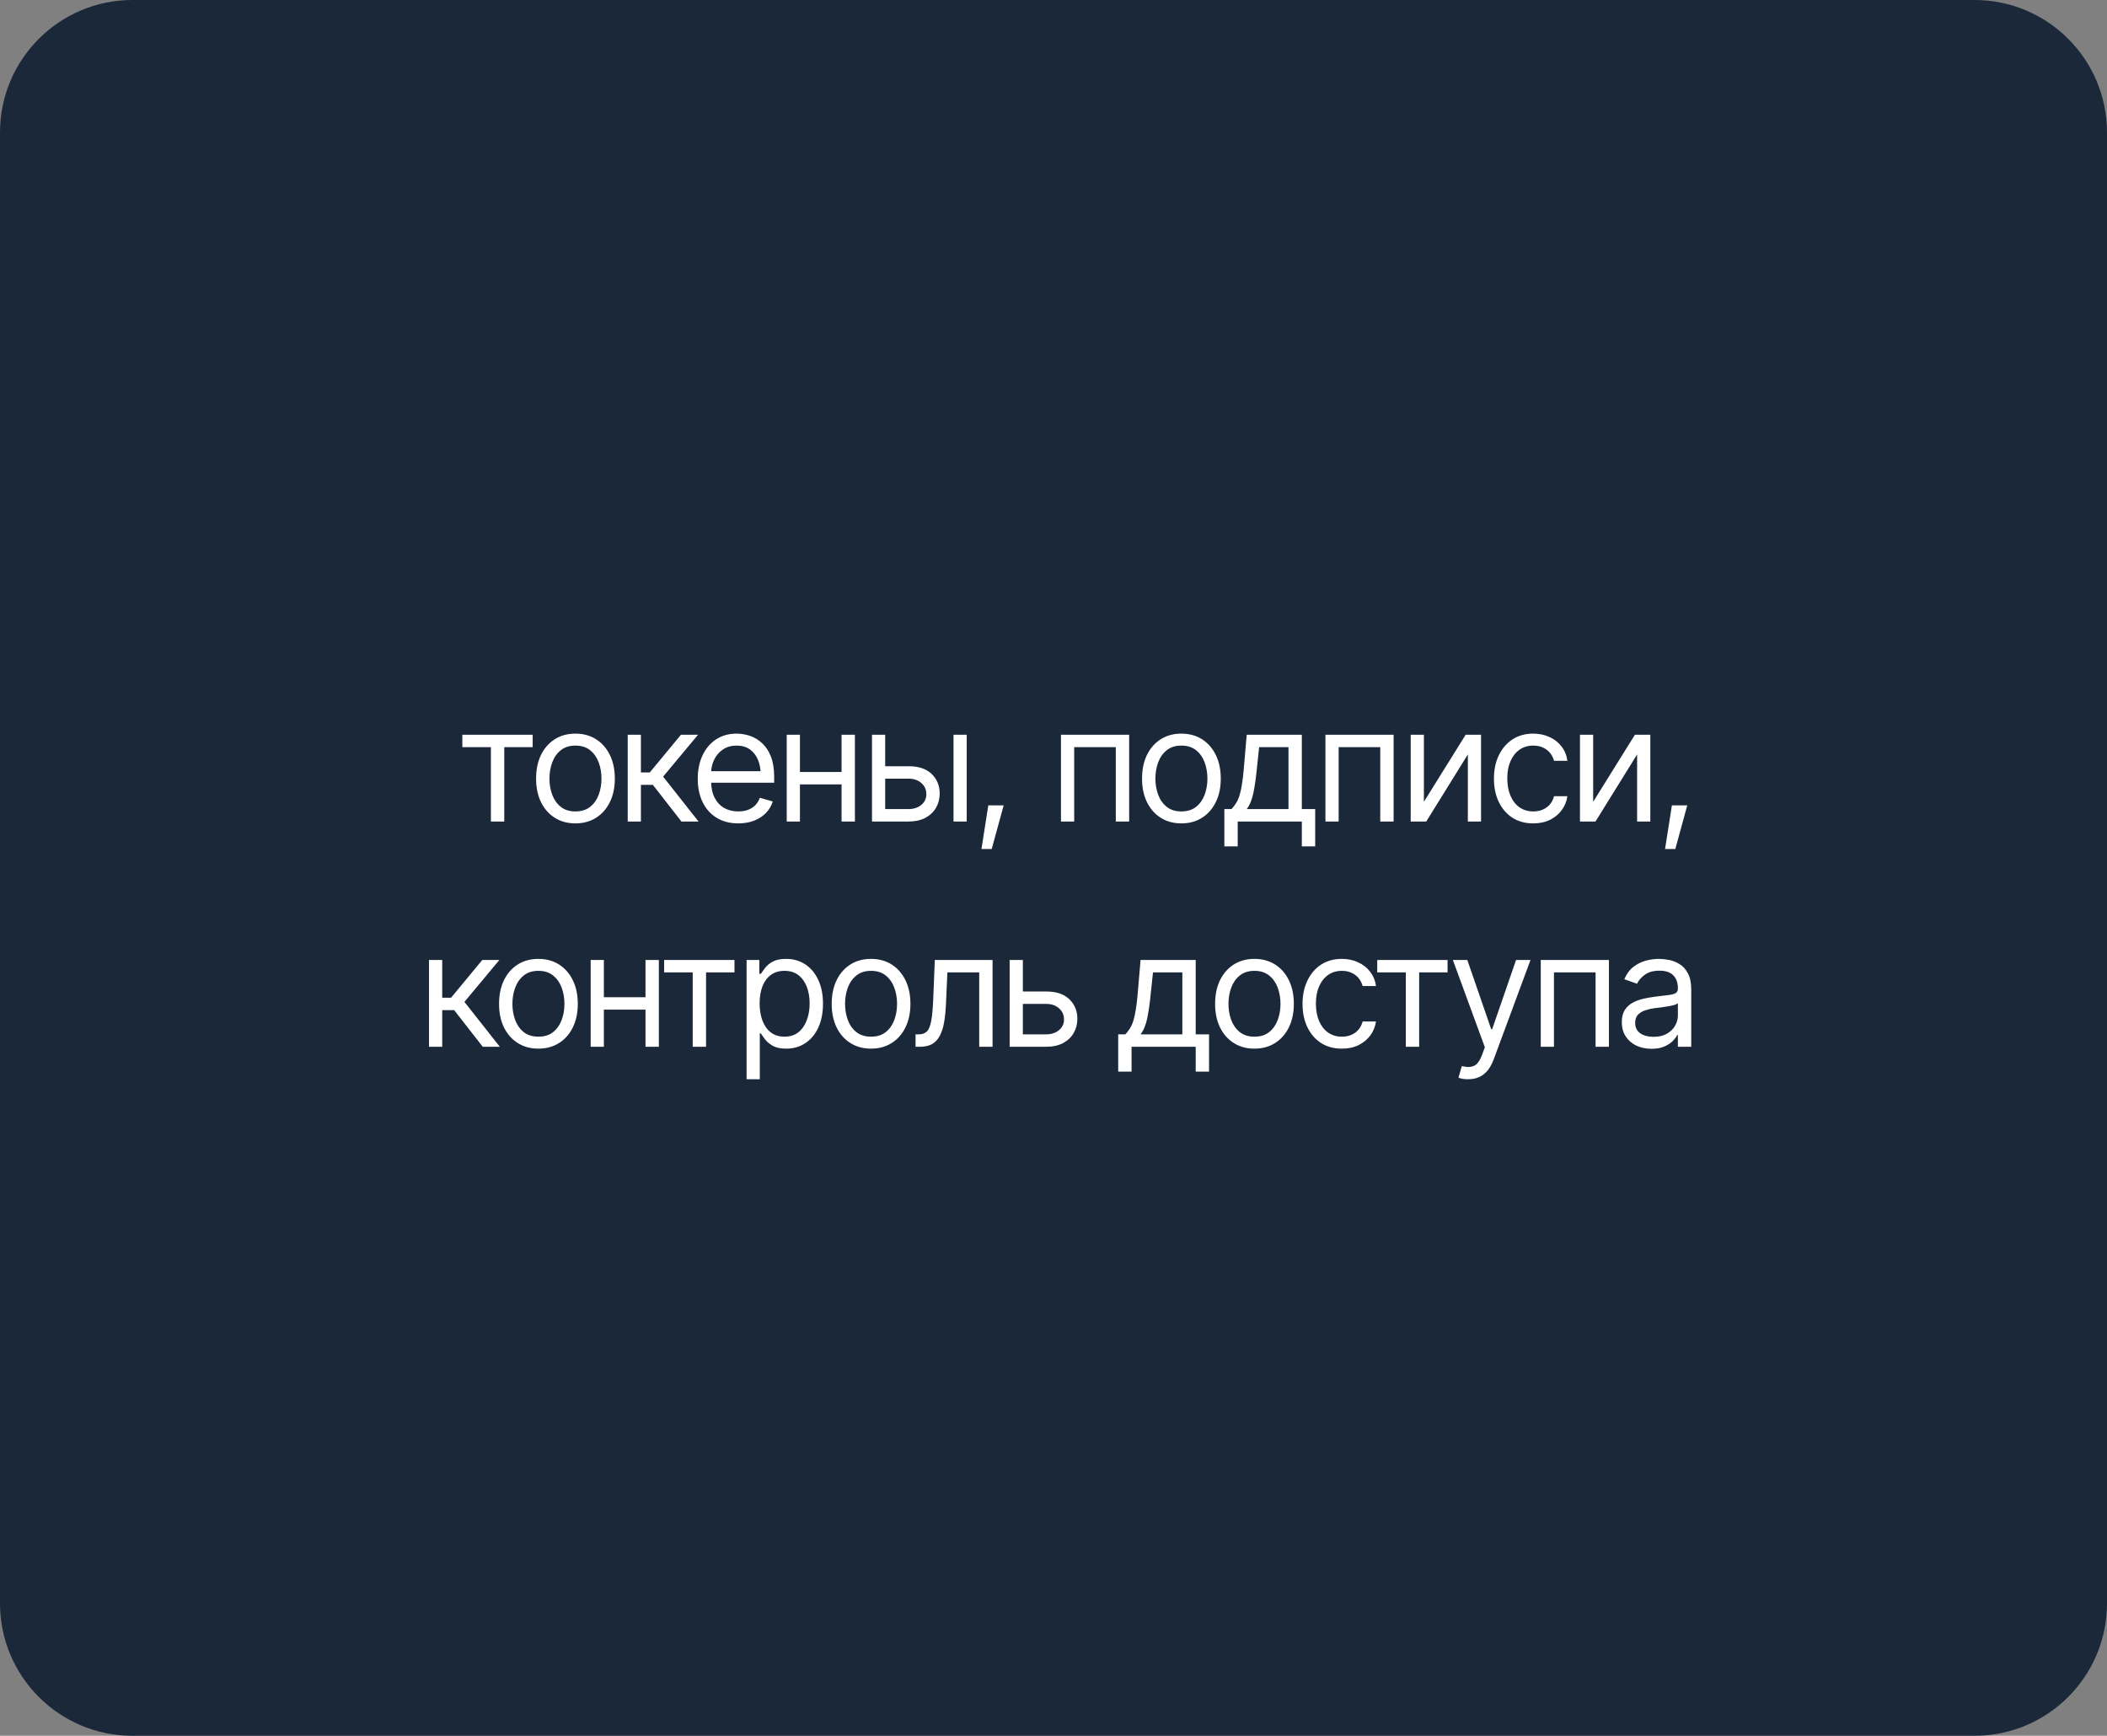
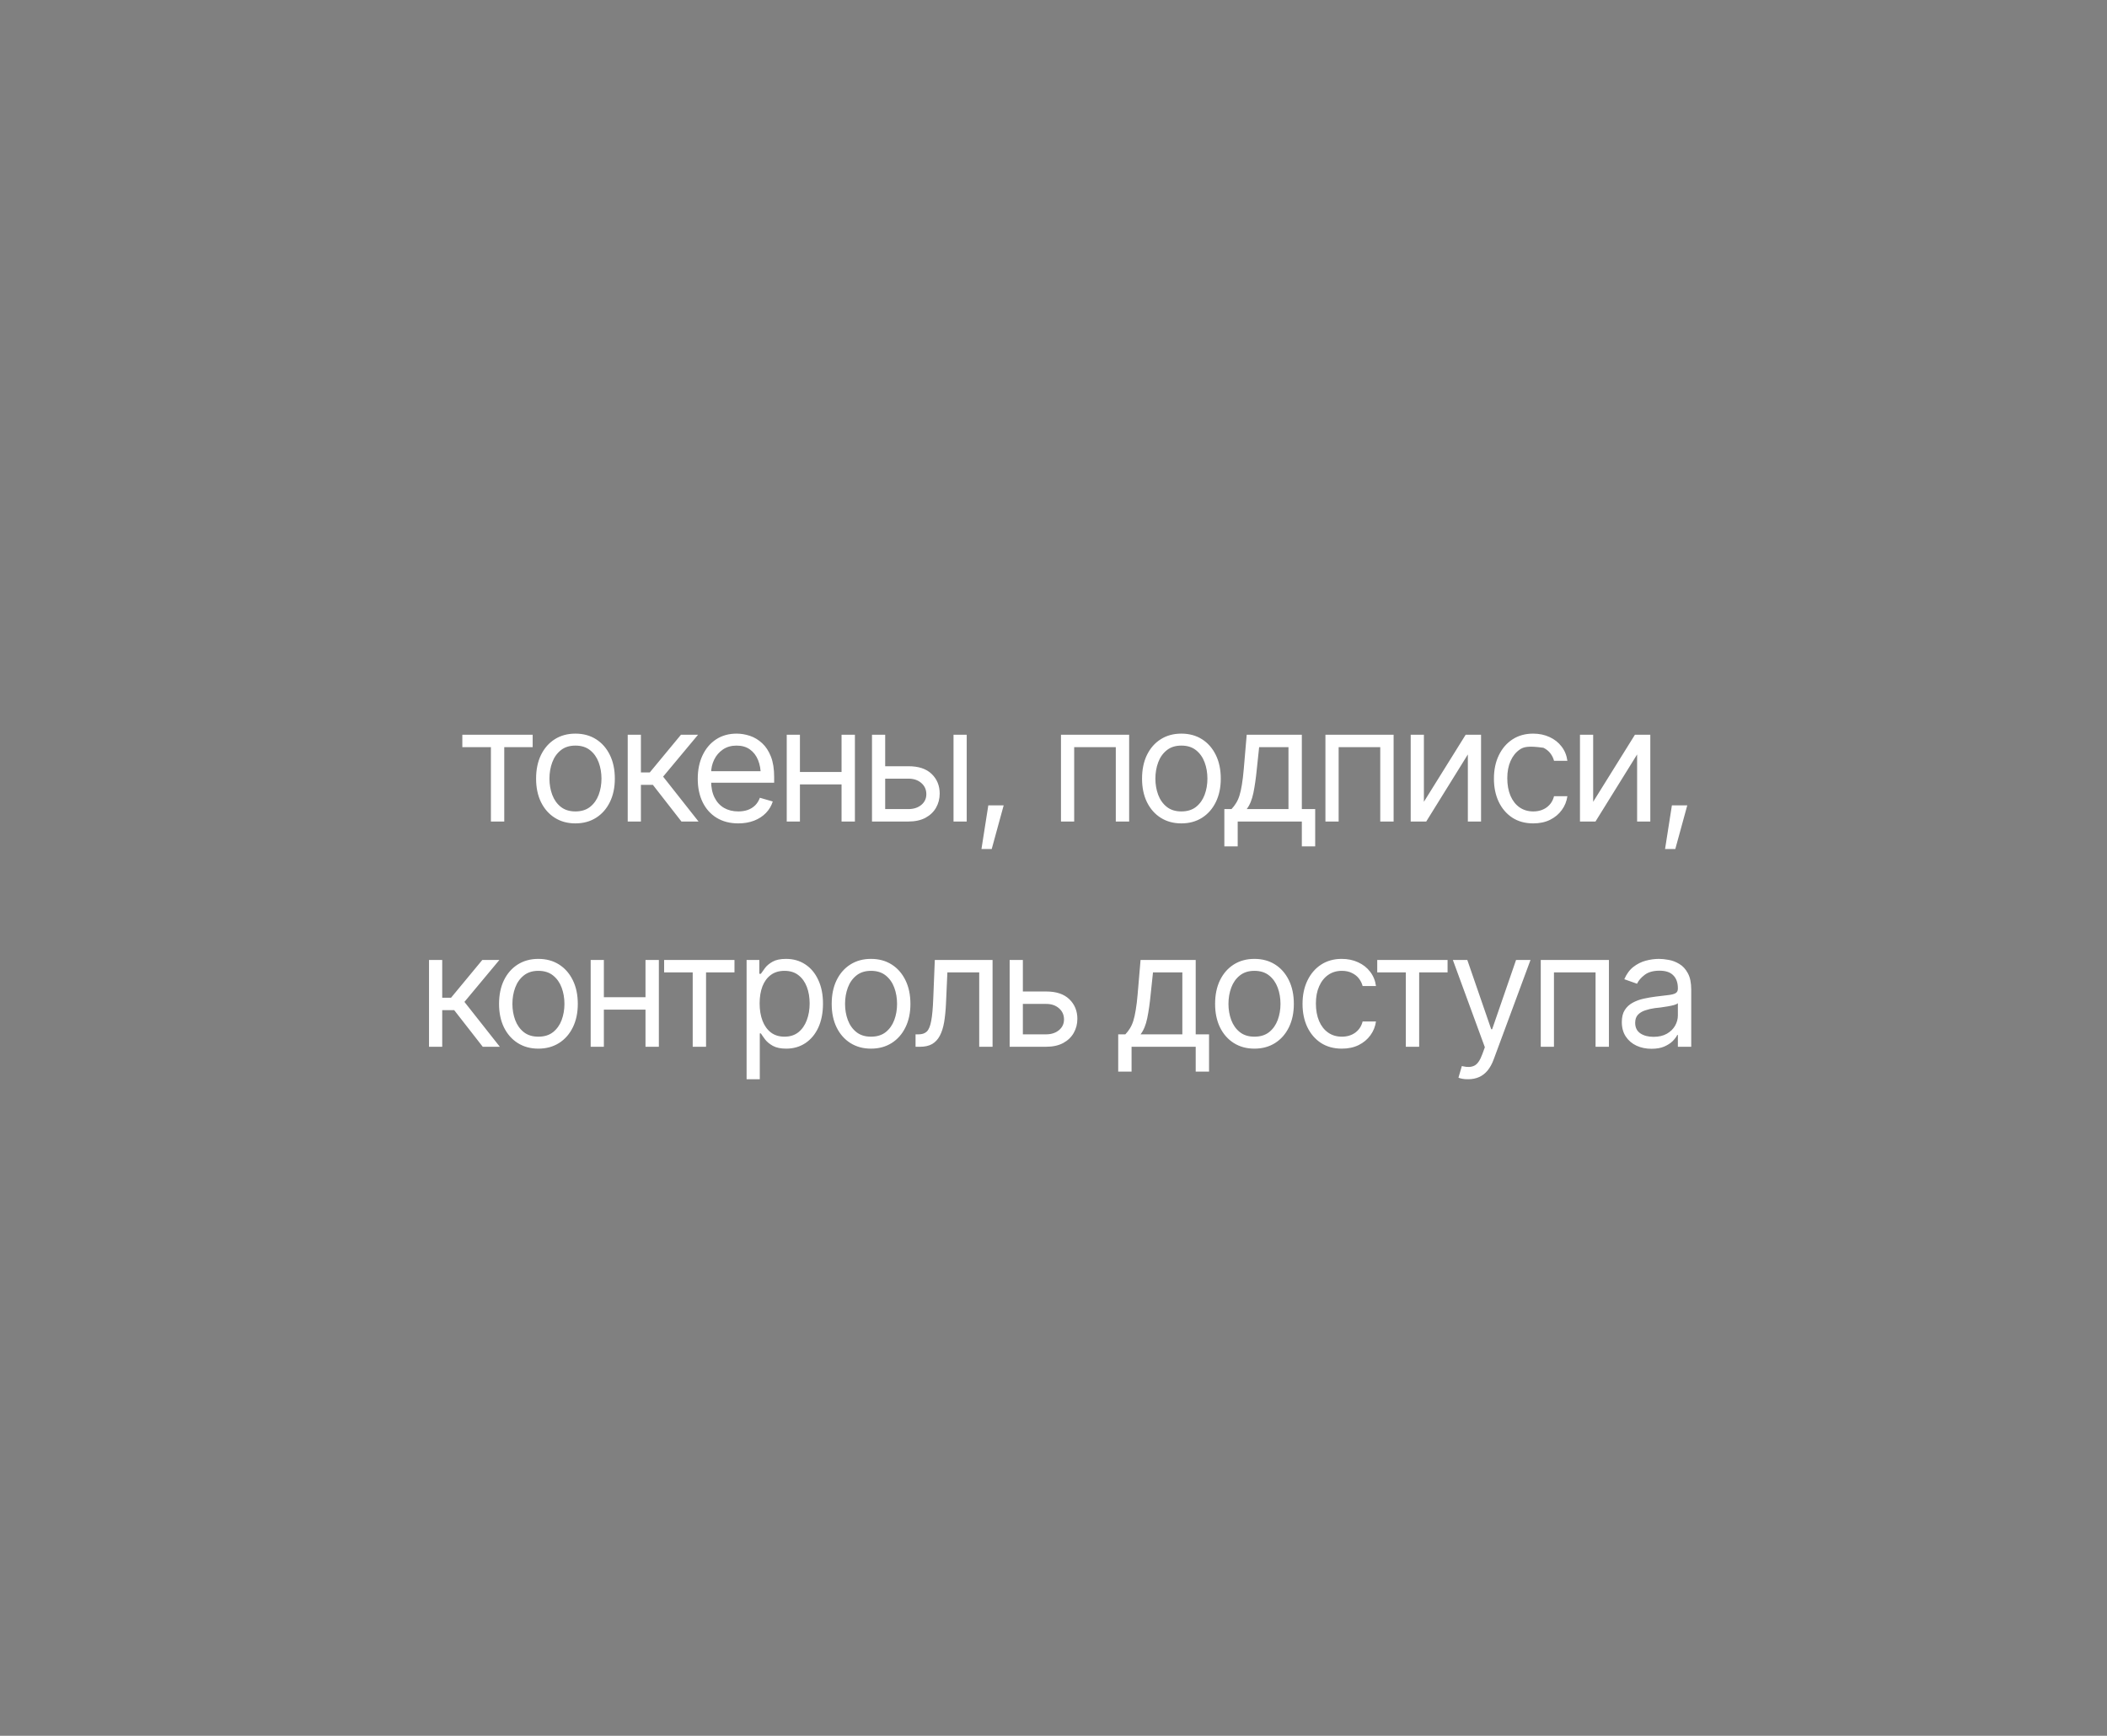
<svg xmlns="http://www.w3.org/2000/svg" width="159" height="131" viewBox="0 0 159 131" fill="none">
  <rect x="0" y="0" width="159" height="131" fill="#808080" stroke="none" />
-   <path d="M0 10C0 4.477 4.477 0 10 0H149C154.523 0 159 4.477 159 10V121C159 126.523 154.523 131 149 131H10C4.477 131 0 126.523 0 121V10Z" fill="#1A283A" />
-   <path d="M34.889 56.387V55.449H40.197V56.387H38.053V62H37.045V56.387H34.889ZM43.42 62.141C42.83 62.141 42.312 62 41.867 61.719C41.422 61.438 41.074 61.043 40.824 60.535C40.578 60.027 40.455 59.438 40.455 58.766C40.455 58.082 40.578 57.486 40.824 56.978C41.074 56.467 41.422 56.07 41.867 55.789C42.312 55.508 42.83 55.367 43.42 55.367C44.014 55.367 44.533 55.508 44.978 55.789C45.424 56.07 45.772 56.467 46.022 56.978C46.272 57.486 46.397 58.082 46.397 58.766C46.397 59.438 46.272 60.027 46.022 60.535C45.772 61.043 45.424 61.438 44.978 61.719C44.533 62 44.014 62.141 43.42 62.141ZM43.42 61.238C43.873 61.238 44.244 61.123 44.533 60.893C44.822 60.662 45.037 60.359 45.178 59.984C45.318 59.605 45.389 59.199 45.389 58.766C45.389 58.324 45.318 57.914 45.178 57.535C45.037 57.156 44.822 56.852 44.533 56.621C44.244 56.387 43.873 56.27 43.42 56.27C42.975 56.27 42.607 56.387 42.318 56.621C42.029 56.852 41.815 57.156 41.674 57.535C41.533 57.914 41.463 58.324 41.463 58.766C41.463 59.199 41.533 59.605 41.674 59.984C41.815 60.359 42.029 60.662 42.318 60.893C42.607 61.123 42.975 61.238 43.42 61.238ZM47.369 62V55.449H48.365V58.297H49.033L51.389 55.449H52.678L50.041 58.613L52.713 62H51.424L49.268 59.234H48.365V62H47.369ZM55.713 62.141C55.084 62.141 54.539 62 54.078 61.719C53.621 61.438 53.27 61.045 53.023 60.541C52.777 60.033 52.654 59.445 52.654 58.777C52.654 58.105 52.775 57.514 53.018 57.002C53.26 56.49 53.6 56.09 54.037 55.801C54.478 55.512 54.994 55.367 55.584 55.367C55.924 55.367 56.262 55.424 56.598 55.537C56.934 55.65 57.238 55.834 57.512 56.088C57.789 56.342 58.01 56.678 58.174 57.096C58.338 57.514 58.42 58.027 58.42 58.637V59.07H53.369V58.203H57.875L57.412 58.531C57.412 58.094 57.344 57.705 57.207 57.365C57.07 57.025 56.865 56.758 56.592 56.562C56.322 56.367 55.986 56.27 55.584 56.27C55.182 56.27 54.836 56.369 54.547 56.568C54.262 56.764 54.043 57.02 53.891 57.336C53.738 57.652 53.662 57.992 53.662 58.355V58.93C53.662 59.426 53.748 59.846 53.92 60.19C54.092 60.533 54.332 60.795 54.641 60.975C54.949 61.15 55.307 61.238 55.713 61.238C55.975 61.238 56.213 61.201 56.428 61.127C56.643 61.049 56.828 60.934 56.984 60.781C57.141 60.625 57.26 60.434 57.342 60.207L58.315 60.488C58.213 60.816 58.041 61.105 57.799 61.355C57.56 61.602 57.264 61.795 56.908 61.935C56.553 62.072 56.154 62.141 55.713 62.141ZM63.74 58.262V59.199H60.131V58.262H63.74ZM60.365 55.449V62H59.369V55.449H60.365ZM64.514 55.449V62H63.506V55.449H64.514ZM66.67 57.828H68.545C69.311 57.824 69.897 58.018 70.303 58.408C70.709 58.799 70.912 59.293 70.912 59.891C70.912 60.281 70.82 60.637 70.637 60.957C70.457 61.273 70.191 61.527 69.84 61.719C69.488 61.906 69.057 62 68.545 62H65.803V55.449H66.799V61.062H68.545C68.939 61.062 69.264 60.959 69.518 60.752C69.775 60.541 69.904 60.27 69.904 59.938C69.904 59.59 69.775 59.307 69.518 59.088C69.264 58.869 68.939 58.762 68.545 58.766H66.67V57.828ZM71.955 62V55.449H72.951V62H71.955ZM74.064 64.074L74.58 60.781H75.74L74.838 64.074H74.064ZM80.064 62V55.449H85.209V62H84.201V56.387H81.061V62H80.064ZM89.147 62.141C88.557 62.141 88.039 62 87.594 61.719C87.148 61.438 86.801 61.043 86.551 60.535C86.305 60.027 86.182 59.438 86.182 58.766C86.182 58.082 86.305 57.486 86.551 56.978C86.801 56.467 87.148 56.07 87.594 55.789C88.039 55.508 88.557 55.367 89.147 55.367C89.74 55.367 90.26 55.508 90.705 55.789C91.15 56.07 91.498 56.467 91.748 56.978C91.998 57.486 92.123 58.082 92.123 58.766C92.123 59.438 91.998 60.027 91.748 60.535C91.498 61.043 91.15 61.438 90.705 61.719C90.26 62 89.74 62.141 89.147 62.141ZM89.147 61.238C89.6 61.238 89.971 61.123 90.26 60.893C90.549 60.662 90.764 60.359 90.904 59.984C91.045 59.605 91.115 59.199 91.115 58.766C91.115 58.324 91.045 57.914 90.904 57.535C90.764 57.156 90.549 56.852 90.26 56.621C89.971 56.387 89.6 56.27 89.147 56.27C88.701 56.27 88.334 56.387 88.045 56.621C87.756 56.852 87.541 57.156 87.4 57.535C87.26 57.914 87.189 58.324 87.189 58.766C87.189 59.199 87.26 59.605 87.4 59.984C87.541 60.359 87.756 60.662 88.045 60.893C88.334 61.123 88.701 61.238 89.147 61.238ZM92.393 63.875V61.062H92.932C93.064 60.922 93.18 60.772 93.277 60.611C93.379 60.451 93.465 60.26 93.535 60.037C93.606 59.81 93.666 59.537 93.717 59.217C93.772 58.897 93.818 58.508 93.857 58.051L94.08 55.449H98.24V61.062H99.248V63.875H98.24V62H93.4V63.875H92.393ZM94.08 61.062H97.232V56.387H95.018L94.842 58.051C94.775 58.734 94.689 59.332 94.584 59.844C94.478 60.355 94.311 60.762 94.08 61.062ZM100.021 62V55.449H105.166V62H104.158V56.387H101.018V62H100.021ZM107.451 60.512L110.604 55.449H111.764V62H110.768V56.938L107.627 62H106.455V55.449H107.451V60.512ZM115.701 62.141C115.092 62.141 114.564 61.996 114.119 61.707C113.678 61.414 113.336 61.014 113.094 60.506C112.855 59.998 112.736 59.418 112.736 58.766C112.736 58.098 112.859 57.51 113.105 57.002C113.352 56.49 113.695 56.09 114.137 55.801C114.582 55.512 115.1 55.367 115.689 55.367C116.15 55.367 116.564 55.453 116.932 55.625C117.303 55.793 117.605 56.031 117.84 56.34C118.078 56.648 118.225 57.008 118.279 57.418H117.271C117.221 57.219 117.129 57.031 116.996 56.855C116.863 56.68 116.688 56.539 116.469 56.434C116.254 56.324 115.998 56.27 115.701 56.27C115.311 56.27 114.969 56.371 114.676 56.574C114.383 56.777 114.154 57.065 113.99 57.435C113.826 57.803 113.744 58.234 113.744 58.73C113.744 59.234 113.824 59.676 113.984 60.055C114.145 60.43 114.371 60.721 114.664 60.928C114.961 61.135 115.307 61.238 115.701 61.238C116.096 61.238 116.434 61.137 116.715 60.934C116.996 60.727 117.182 60.445 117.271 60.09H118.279C118.225 60.477 118.084 60.824 117.857 61.133C117.635 61.441 117.34 61.688 116.973 61.871C116.609 62.051 116.186 62.141 115.701 62.141ZM120.225 60.512L123.377 55.449H124.537V62H123.541V56.938L120.4 62H119.229V55.449H120.225V60.512ZM125.65 64.074L126.166 60.781H127.326L126.424 64.074H125.65ZM32.375 79V72.449H33.371V75.297H34.039L36.395 72.449H37.684L35.047 75.613L37.719 79H36.43L34.273 76.234H33.371V79H32.375ZM40.625 79.141C40.035 79.141 39.518 79 39.072 78.719C38.627 78.438 38.279 78.043 38.029 77.535C37.783 77.027 37.66 76.438 37.66 75.766C37.66 75.082 37.783 74.486 38.029 73.978C38.279 73.467 38.627 73.07 39.072 72.789C39.518 72.508 40.035 72.367 40.625 72.367C41.219 72.367 41.738 72.508 42.184 72.789C42.629 73.07 42.977 73.467 43.227 73.978C43.477 74.486 43.602 75.082 43.602 75.766C43.602 76.438 43.477 77.027 43.227 77.535C42.977 78.043 42.629 78.438 42.184 78.719C41.738 79 41.219 79.141 40.625 79.141ZM40.625 78.238C41.078 78.238 41.449 78.123 41.738 77.893C42.027 77.662 42.242 77.359 42.383 76.984C42.523 76.606 42.594 76.199 42.594 75.766C42.594 75.324 42.523 74.914 42.383 74.535C42.242 74.156 42.027 73.852 41.738 73.621C41.449 73.387 41.078 73.269 40.625 73.269C40.18 73.269 39.812 73.387 39.523 73.621C39.234 73.852 39.02 74.156 38.879 74.535C38.738 74.914 38.668 75.324 38.668 75.766C38.668 76.199 38.738 76.606 38.879 76.984C39.02 77.359 39.234 77.662 39.523 77.893C39.812 78.123 40.18 78.238 40.625 78.238ZM48.945 75.262V76.199H45.336V75.262H48.945ZM45.57 72.449V79H44.574V72.449H45.57ZM49.719 72.449V79H48.711V72.449H49.719ZM50.117 73.387V72.449H55.426V73.387H53.281V79H52.273V73.387H50.117ZM56.34 81.449V72.449H57.301V73.492H57.418C57.492 73.379 57.596 73.234 57.728 73.059C57.861 72.879 58.053 72.719 58.303 72.578C58.553 72.438 58.891 72.367 59.316 72.367C59.867 72.367 60.352 72.506 60.77 72.783C61.188 73.057 61.514 73.447 61.748 73.955C61.986 74.459 62.105 75.055 62.105 75.742C62.105 76.434 61.988 77.035 61.754 77.547C61.52 78.055 61.193 78.447 60.775 78.725C60.357 79.002 59.875 79.141 59.328 79.141C58.91 79.141 58.574 79.07 58.32 78.93C58.066 78.785 57.871 78.623 57.734 78.443C57.598 78.26 57.492 78.109 57.418 77.992H57.336V81.449H56.34ZM59.199 78.238C59.617 78.238 59.967 78.127 60.248 77.904C60.529 77.678 60.74 77.375 60.881 76.996C61.025 76.617 61.098 76.195 61.098 75.731C61.098 75.269 61.027 74.853 60.887 74.482C60.746 74.111 60.535 73.816 60.254 73.598C59.977 73.379 59.625 73.269 59.199 73.269C58.789 73.269 58.445 73.373 58.168 73.58C57.891 73.783 57.68 74.07 57.535 74.441C57.395 74.809 57.324 75.238 57.324 75.731C57.324 76.223 57.397 76.658 57.541 77.037C57.685 77.412 57.897 77.707 58.174 77.922C58.455 78.133 58.797 78.238 59.199 78.238ZM65.727 79.141C65.137 79.141 64.619 79 64.174 78.719C63.728 78.438 63.381 78.043 63.131 77.535C62.885 77.027 62.762 76.438 62.762 75.766C62.762 75.082 62.885 74.486 63.131 73.978C63.381 73.467 63.728 73.07 64.174 72.789C64.619 72.508 65.137 72.367 65.727 72.367C66.32 72.367 66.84 72.508 67.285 72.789C67.731 73.07 68.078 73.467 68.328 73.978C68.578 74.486 68.703 75.082 68.703 75.766C68.703 76.438 68.578 77.027 68.328 77.535C68.078 78.043 67.731 78.438 67.285 78.719C66.84 79 66.32 79.141 65.727 79.141ZM65.727 78.238C66.18 78.238 66.551 78.123 66.84 77.893C67.129 77.662 67.344 77.359 67.484 76.984C67.625 76.606 67.695 76.199 67.695 75.766C67.695 75.324 67.625 74.914 67.484 74.535C67.344 74.156 67.129 73.852 66.84 73.621C66.551 73.387 66.18 73.269 65.727 73.269C65.281 73.269 64.914 73.387 64.625 73.621C64.336 73.852 64.121 74.156 63.98 74.535C63.84 74.914 63.77 75.324 63.77 75.766C63.77 76.199 63.84 76.606 63.98 76.984C64.121 77.359 64.336 77.662 64.625 77.893C64.914 78.123 65.281 78.238 65.727 78.238ZM69.09 79V78.062H69.324C69.59 78.062 69.797 77.99 69.945 77.846C70.094 77.697 70.203 77.428 70.273 77.037C70.348 76.647 70.398 76.086 70.426 75.356L70.543 72.449H74.902V79H73.894V73.387H71.492L71.387 75.731C71.363 76.266 71.316 76.738 71.246 77.148C71.176 77.555 71.066 77.897 70.918 78.174C70.773 78.447 70.58 78.654 70.338 78.795C70.096 78.932 69.793 79 69.43 79H69.09ZM77.059 74.828H78.934C79.699 74.824 80.285 75.018 80.691 75.408C81.098 75.799 81.301 76.293 81.301 76.891C81.301 77.281 81.209 77.637 81.025 77.957C80.846 78.273 80.58 78.527 80.228 78.719C79.877 78.906 79.445 79 78.934 79H76.191V72.449H77.188V78.062H78.934C79.328 78.062 79.652 77.959 79.906 77.752C80.164 77.541 80.293 77.269 80.293 76.938C80.293 76.59 80.164 76.307 79.906 76.088C79.652 75.869 79.328 75.762 78.934 75.766H77.059V74.828ZM84.383 80.875V78.062H84.922C85.055 77.922 85.17 77.772 85.268 77.611C85.369 77.451 85.455 77.26 85.525 77.037C85.596 76.811 85.656 76.537 85.707 76.217C85.762 75.897 85.809 75.508 85.848 75.051L86.07 72.449H90.231V78.062H91.238V80.875H90.231V79H85.391V80.875H84.383ZM86.07 78.062H89.223V73.387H87.008L86.832 75.051C86.766 75.734 86.68 76.332 86.574 76.844C86.469 77.356 86.301 77.762 86.07 78.062ZM94.66 79.141C94.07 79.141 93.553 79 93.107 78.719C92.662 78.438 92.314 78.043 92.064 77.535C91.818 77.027 91.695 76.438 91.695 75.766C91.695 75.082 91.818 74.486 92.064 73.978C92.314 73.467 92.662 73.07 93.107 72.789C93.553 72.508 94.07 72.367 94.66 72.367C95.254 72.367 95.773 72.508 96.219 72.789C96.664 73.07 97.012 73.467 97.262 73.978C97.512 74.486 97.637 75.082 97.637 75.766C97.637 76.438 97.512 77.027 97.262 77.535C97.012 78.043 96.664 78.438 96.219 78.719C95.773 79 95.254 79.141 94.66 79.141ZM94.66 78.238C95.113 78.238 95.484 78.123 95.773 77.893C96.062 77.662 96.277 77.359 96.418 76.984C96.559 76.606 96.629 76.199 96.629 75.766C96.629 75.324 96.559 74.914 96.418 74.535C96.277 74.156 96.062 73.852 95.773 73.621C95.484 73.387 95.113 73.269 94.66 73.269C94.215 73.269 93.848 73.387 93.559 73.621C93.269 73.852 93.055 74.156 92.914 74.535C92.773 74.914 92.703 75.324 92.703 75.766C92.703 76.199 92.773 76.606 92.914 76.984C93.055 77.359 93.269 77.662 93.559 77.893C93.848 78.123 94.215 78.238 94.66 78.238ZM101.258 79.141C100.648 79.141 100.121 78.996 99.676 78.707C99.234 78.414 98.893 78.014 98.65 77.506C98.412 76.998 98.293 76.418 98.293 75.766C98.293 75.098 98.416 74.51 98.662 74.002C98.908 73.49 99.252 73.09 99.693 72.801C100.139 72.512 100.656 72.367 101.246 72.367C101.707 72.367 102.121 72.453 102.488 72.625C102.859 72.793 103.162 73.031 103.396 73.34C103.635 73.648 103.781 74.008 103.836 74.418H102.828C102.777 74.219 102.686 74.031 102.553 73.856C102.42 73.68 102.244 73.539 102.025 73.434C101.811 73.324 101.555 73.269 101.258 73.269C100.867 73.269 100.525 73.371 100.232 73.574C99.939 73.777 99.711 74.064 99.547 74.436C99.383 74.803 99.301 75.234 99.301 75.731C99.301 76.234 99.381 76.676 99.541 77.055C99.701 77.43 99.928 77.721 100.221 77.928C100.518 78.135 100.863 78.238 101.258 78.238C101.652 78.238 101.99 78.137 102.271 77.934C102.553 77.727 102.738 77.445 102.828 77.09H103.836C103.781 77.477 103.641 77.824 103.414 78.133C103.191 78.441 102.896 78.688 102.529 78.871C102.166 79.051 101.742 79.141 101.258 79.141ZM103.93 73.387V72.449H109.238V73.387H107.094V79H106.086V73.387H103.93ZM110.797 81.449C110.625 81.453 110.473 81.441 110.34 81.414C110.207 81.387 110.113 81.359 110.059 81.332L110.316 80.453L110.416 80.477C110.752 80.555 111.033 80.537 111.26 80.424C111.49 80.314 111.691 80.023 111.863 79.551L112.051 79.035L109.637 72.449H110.727L112.531 77.676H112.602L114.406 72.449H115.496L112.719 79.949C112.594 80.289 112.439 80.57 112.256 80.793C112.072 81.016 111.859 81.18 111.617 81.285C111.375 81.394 111.102 81.449 110.797 81.449ZM116.27 79V72.449H121.414V79H120.406V73.387H117.266V79H116.27ZM124.625 79.152C124.211 79.152 123.834 79.074 123.494 78.918C123.154 78.758 122.885 78.527 122.686 78.227C122.486 77.926 122.387 77.562 122.387 77.137C122.387 76.762 122.461 76.459 122.609 76.228C122.758 75.994 122.955 75.811 123.201 75.678C123.451 75.541 123.725 75.439 124.021 75.373C124.322 75.307 124.625 75.254 124.93 75.215C125.328 75.164 125.65 75.125 125.896 75.098C126.146 75.07 126.328 75.023 126.441 74.957C126.559 74.891 126.617 74.777 126.617 74.617V74.582C126.617 74.164 126.502 73.84 126.271 73.609C126.045 73.375 125.699 73.258 125.234 73.258C124.758 73.258 124.383 73.363 124.109 73.574C123.836 73.781 123.645 74.004 123.535 74.242L122.574 73.902C122.746 73.504 122.975 73.193 123.26 72.971C123.549 72.748 123.861 72.592 124.197 72.502C124.537 72.412 124.871 72.367 125.199 72.367C125.41 72.367 125.652 72.393 125.926 72.443C126.199 72.49 126.465 72.592 126.723 72.748C126.984 72.9 127.199 73.133 127.367 73.445C127.539 73.754 127.625 74.168 127.625 74.688V79H126.617V78.109H126.57C126.504 78.25 126.391 78.402 126.23 78.566C126.07 78.727 125.857 78.865 125.592 78.982C125.33 79.096 125.008 79.152 124.625 79.152ZM124.777 78.25C125.176 78.25 125.512 78.172 125.785 78.016C126.059 77.859 126.266 77.658 126.406 77.412C126.547 77.162 126.617 76.902 126.617 76.633V75.707C126.574 75.758 126.48 75.805 126.336 75.848C126.195 75.887 126.031 75.922 125.844 75.953C125.66 75.984 125.48 76.012 125.305 76.035C125.129 76.055 124.988 76.07 124.883 76.082C124.621 76.117 124.377 76.174 124.15 76.252C123.924 76.326 123.74 76.438 123.6 76.586C123.463 76.734 123.395 76.938 123.395 77.195C123.395 77.543 123.523 77.807 123.781 77.986C124.043 78.162 124.375 78.25 124.777 78.25Z" fill="white" />
+   <path d="M34.889 56.387V55.449H40.197V56.387H38.053V62H37.045V56.387H34.889ZM43.42 62.141C42.83 62.141 42.312 62 41.867 61.719C41.422 61.438 41.074 61.043 40.824 60.535C40.578 60.027 40.455 59.438 40.455 58.766C40.455 58.082 40.578 57.486 40.824 56.978C41.074 56.467 41.422 56.07 41.867 55.789C42.312 55.508 42.83 55.367 43.42 55.367C44.014 55.367 44.533 55.508 44.978 55.789C45.424 56.07 45.772 56.467 46.022 56.978C46.272 57.486 46.397 58.082 46.397 58.766C46.397 59.438 46.272 60.027 46.022 60.535C45.772 61.043 45.424 61.438 44.978 61.719C44.533 62 44.014 62.141 43.42 62.141ZM43.42 61.238C43.873 61.238 44.244 61.123 44.533 60.893C44.822 60.662 45.037 60.359 45.178 59.984C45.318 59.605 45.389 59.199 45.389 58.766C45.389 58.324 45.318 57.914 45.178 57.535C45.037 57.156 44.822 56.852 44.533 56.621C44.244 56.387 43.873 56.27 43.42 56.27C42.975 56.27 42.607 56.387 42.318 56.621C42.029 56.852 41.815 57.156 41.674 57.535C41.533 57.914 41.463 58.324 41.463 58.766C41.463 59.199 41.533 59.605 41.674 59.984C41.815 60.359 42.029 60.662 42.318 60.893C42.607 61.123 42.975 61.238 43.42 61.238ZM47.369 62V55.449H48.365V58.297H49.033L51.389 55.449H52.678L50.041 58.613L52.713 62H51.424L49.268 59.234H48.365V62H47.369ZM55.713 62.141C55.084 62.141 54.539 62 54.078 61.719C53.621 61.438 53.27 61.045 53.023 60.541C52.777 60.033 52.654 59.445 52.654 58.777C52.654 58.105 52.775 57.514 53.018 57.002C53.26 56.49 53.6 56.09 54.037 55.801C54.478 55.512 54.994 55.367 55.584 55.367C55.924 55.367 56.262 55.424 56.598 55.537C56.934 55.65 57.238 55.834 57.512 56.088C57.789 56.342 58.01 56.678 58.174 57.096C58.338 57.514 58.42 58.027 58.42 58.637V59.07H53.369V58.203H57.875L57.412 58.531C57.412 58.094 57.344 57.705 57.207 57.365C57.07 57.025 56.865 56.758 56.592 56.562C56.322 56.367 55.986 56.27 55.584 56.27C55.182 56.27 54.836 56.369 54.547 56.568C54.262 56.764 54.043 57.02 53.891 57.336C53.738 57.652 53.662 57.992 53.662 58.355V58.93C53.662 59.426 53.748 59.846 53.92 60.19C54.092 60.533 54.332 60.795 54.641 60.975C54.949 61.15 55.307 61.238 55.713 61.238C55.975 61.238 56.213 61.201 56.428 61.127C56.643 61.049 56.828 60.934 56.984 60.781C57.141 60.625 57.26 60.434 57.342 60.207L58.315 60.488C58.213 60.816 58.041 61.105 57.799 61.355C57.56 61.602 57.264 61.795 56.908 61.935C56.553 62.072 56.154 62.141 55.713 62.141ZM63.74 58.262V59.199H60.131V58.262H63.74ZM60.365 55.449V62H59.369V55.449H60.365ZM64.514 55.449V62H63.506V55.449H64.514ZM66.67 57.828H68.545C69.311 57.824 69.897 58.018 70.303 58.408C70.709 58.799 70.912 59.293 70.912 59.891C70.912 60.281 70.82 60.637 70.637 60.957C70.457 61.273 70.191 61.527 69.84 61.719C69.488 61.906 69.057 62 68.545 62H65.803V55.449H66.799V61.062H68.545C68.939 61.062 69.264 60.959 69.518 60.752C69.775 60.541 69.904 60.27 69.904 59.938C69.904 59.59 69.775 59.307 69.518 59.088C69.264 58.869 68.939 58.762 68.545 58.766H66.67V57.828ZM71.955 62V55.449H72.951V62H71.955ZM74.064 64.074L74.58 60.781H75.74L74.838 64.074H74.064ZM80.064 62V55.449H85.209V62H84.201V56.387H81.061V62H80.064ZM89.147 62.141C88.557 62.141 88.039 62 87.594 61.719C87.148 61.438 86.801 61.043 86.551 60.535C86.305 60.027 86.182 59.438 86.182 58.766C86.182 58.082 86.305 57.486 86.551 56.978C86.801 56.467 87.148 56.07 87.594 55.789C88.039 55.508 88.557 55.367 89.147 55.367C89.74 55.367 90.26 55.508 90.705 55.789C91.15 56.07 91.498 56.467 91.748 56.978C91.998 57.486 92.123 58.082 92.123 58.766C92.123 59.438 91.998 60.027 91.748 60.535C91.498 61.043 91.15 61.438 90.705 61.719C90.26 62 89.74 62.141 89.147 62.141ZM89.147 61.238C89.6 61.238 89.971 61.123 90.26 60.893C90.549 60.662 90.764 60.359 90.904 59.984C91.045 59.605 91.115 59.199 91.115 58.766C91.115 58.324 91.045 57.914 90.904 57.535C90.764 57.156 90.549 56.852 90.26 56.621C89.971 56.387 89.6 56.27 89.147 56.27C88.701 56.27 88.334 56.387 88.045 56.621C87.756 56.852 87.541 57.156 87.4 57.535C87.26 57.914 87.189 58.324 87.189 58.766C87.189 59.199 87.26 59.605 87.4 59.984C87.541 60.359 87.756 60.662 88.045 60.893C88.334 61.123 88.701 61.238 89.147 61.238ZM92.393 63.875V61.062H92.932C93.064 60.922 93.18 60.772 93.277 60.611C93.379 60.451 93.465 60.26 93.535 60.037C93.606 59.81 93.666 59.537 93.717 59.217C93.772 58.897 93.818 58.508 93.857 58.051L94.08 55.449H98.24V61.062H99.248V63.875H98.24V62H93.4V63.875H92.393ZM94.08 61.062H97.232V56.387H95.018L94.842 58.051C94.775 58.734 94.689 59.332 94.584 59.844C94.478 60.355 94.311 60.762 94.08 61.062ZM100.021 62V55.449H105.166V62H104.158V56.387H101.018V62H100.021ZM107.451 60.512L110.604 55.449H111.764V62H110.768V56.938L107.627 62H106.455V55.449H107.451V60.512ZM115.701 62.141C115.092 62.141 114.564 61.996 114.119 61.707C113.678 61.414 113.336 61.014 113.094 60.506C112.855 59.998 112.736 59.418 112.736 58.766C112.736 58.098 112.859 57.51 113.105 57.002C113.352 56.49 113.695 56.09 114.137 55.801C114.582 55.512 115.1 55.367 115.689 55.367C116.15 55.367 116.564 55.453 116.932 55.625C117.303 55.793 117.605 56.031 117.84 56.34C118.078 56.648 118.225 57.008 118.279 57.418H117.271C117.221 57.219 117.129 57.031 116.996 56.855C116.863 56.68 116.688 56.539 116.469 56.434C115.311 56.27 114.969 56.371 114.676 56.574C114.383 56.777 114.154 57.065 113.99 57.435C113.826 57.803 113.744 58.234 113.744 58.73C113.744 59.234 113.824 59.676 113.984 60.055C114.145 60.43 114.371 60.721 114.664 60.928C114.961 61.135 115.307 61.238 115.701 61.238C116.096 61.238 116.434 61.137 116.715 60.934C116.996 60.727 117.182 60.445 117.271 60.09H118.279C118.225 60.477 118.084 60.824 117.857 61.133C117.635 61.441 117.34 61.688 116.973 61.871C116.609 62.051 116.186 62.141 115.701 62.141ZM120.225 60.512L123.377 55.449H124.537V62H123.541V56.938L120.4 62H119.229V55.449H120.225V60.512ZM125.65 64.074L126.166 60.781H127.326L126.424 64.074H125.65ZM32.375 79V72.449H33.371V75.297H34.039L36.395 72.449H37.684L35.047 75.613L37.719 79H36.43L34.273 76.234H33.371V79H32.375ZM40.625 79.141C40.035 79.141 39.518 79 39.072 78.719C38.627 78.438 38.279 78.043 38.029 77.535C37.783 77.027 37.66 76.438 37.66 75.766C37.66 75.082 37.783 74.486 38.029 73.978C38.279 73.467 38.627 73.07 39.072 72.789C39.518 72.508 40.035 72.367 40.625 72.367C41.219 72.367 41.738 72.508 42.184 72.789C42.629 73.07 42.977 73.467 43.227 73.978C43.477 74.486 43.602 75.082 43.602 75.766C43.602 76.438 43.477 77.027 43.227 77.535C42.977 78.043 42.629 78.438 42.184 78.719C41.738 79 41.219 79.141 40.625 79.141ZM40.625 78.238C41.078 78.238 41.449 78.123 41.738 77.893C42.027 77.662 42.242 77.359 42.383 76.984C42.523 76.606 42.594 76.199 42.594 75.766C42.594 75.324 42.523 74.914 42.383 74.535C42.242 74.156 42.027 73.852 41.738 73.621C41.449 73.387 41.078 73.269 40.625 73.269C40.18 73.269 39.812 73.387 39.523 73.621C39.234 73.852 39.02 74.156 38.879 74.535C38.738 74.914 38.668 75.324 38.668 75.766C38.668 76.199 38.738 76.606 38.879 76.984C39.02 77.359 39.234 77.662 39.523 77.893C39.812 78.123 40.18 78.238 40.625 78.238ZM48.945 75.262V76.199H45.336V75.262H48.945ZM45.57 72.449V79H44.574V72.449H45.57ZM49.719 72.449V79H48.711V72.449H49.719ZM50.117 73.387V72.449H55.426V73.387H53.281V79H52.273V73.387H50.117ZM56.34 81.449V72.449H57.301V73.492H57.418C57.492 73.379 57.596 73.234 57.728 73.059C57.861 72.879 58.053 72.719 58.303 72.578C58.553 72.438 58.891 72.367 59.316 72.367C59.867 72.367 60.352 72.506 60.77 72.783C61.188 73.057 61.514 73.447 61.748 73.955C61.986 74.459 62.105 75.055 62.105 75.742C62.105 76.434 61.988 77.035 61.754 77.547C61.52 78.055 61.193 78.447 60.775 78.725C60.357 79.002 59.875 79.141 59.328 79.141C58.91 79.141 58.574 79.07 58.32 78.93C58.066 78.785 57.871 78.623 57.734 78.443C57.598 78.26 57.492 78.109 57.418 77.992H57.336V81.449H56.34ZM59.199 78.238C59.617 78.238 59.967 78.127 60.248 77.904C60.529 77.678 60.74 77.375 60.881 76.996C61.025 76.617 61.098 76.195 61.098 75.731C61.098 75.269 61.027 74.853 60.887 74.482C60.746 74.111 60.535 73.816 60.254 73.598C59.977 73.379 59.625 73.269 59.199 73.269C58.789 73.269 58.445 73.373 58.168 73.58C57.891 73.783 57.68 74.07 57.535 74.441C57.395 74.809 57.324 75.238 57.324 75.731C57.324 76.223 57.397 76.658 57.541 77.037C57.685 77.412 57.897 77.707 58.174 77.922C58.455 78.133 58.797 78.238 59.199 78.238ZM65.727 79.141C65.137 79.141 64.619 79 64.174 78.719C63.728 78.438 63.381 78.043 63.131 77.535C62.885 77.027 62.762 76.438 62.762 75.766C62.762 75.082 62.885 74.486 63.131 73.978C63.381 73.467 63.728 73.07 64.174 72.789C64.619 72.508 65.137 72.367 65.727 72.367C66.32 72.367 66.84 72.508 67.285 72.789C67.731 73.07 68.078 73.467 68.328 73.978C68.578 74.486 68.703 75.082 68.703 75.766C68.703 76.438 68.578 77.027 68.328 77.535C68.078 78.043 67.731 78.438 67.285 78.719C66.84 79 66.32 79.141 65.727 79.141ZM65.727 78.238C66.18 78.238 66.551 78.123 66.84 77.893C67.129 77.662 67.344 77.359 67.484 76.984C67.625 76.606 67.695 76.199 67.695 75.766C67.695 75.324 67.625 74.914 67.484 74.535C67.344 74.156 67.129 73.852 66.84 73.621C66.551 73.387 66.18 73.269 65.727 73.269C65.281 73.269 64.914 73.387 64.625 73.621C64.336 73.852 64.121 74.156 63.98 74.535C63.84 74.914 63.77 75.324 63.77 75.766C63.77 76.199 63.84 76.606 63.98 76.984C64.121 77.359 64.336 77.662 64.625 77.893C64.914 78.123 65.281 78.238 65.727 78.238ZM69.09 79V78.062H69.324C69.59 78.062 69.797 77.99 69.945 77.846C70.094 77.697 70.203 77.428 70.273 77.037C70.348 76.647 70.398 76.086 70.426 75.356L70.543 72.449H74.902V79H73.894V73.387H71.492L71.387 75.731C71.363 76.266 71.316 76.738 71.246 77.148C71.176 77.555 71.066 77.897 70.918 78.174C70.773 78.447 70.58 78.654 70.338 78.795C70.096 78.932 69.793 79 69.43 79H69.09ZM77.059 74.828H78.934C79.699 74.824 80.285 75.018 80.691 75.408C81.098 75.799 81.301 76.293 81.301 76.891C81.301 77.281 81.209 77.637 81.025 77.957C80.846 78.273 80.58 78.527 80.228 78.719C79.877 78.906 79.445 79 78.934 79H76.191V72.449H77.188V78.062H78.934C79.328 78.062 79.652 77.959 79.906 77.752C80.164 77.541 80.293 77.269 80.293 76.938C80.293 76.59 80.164 76.307 79.906 76.088C79.652 75.869 79.328 75.762 78.934 75.766H77.059V74.828ZM84.383 80.875V78.062H84.922C85.055 77.922 85.17 77.772 85.268 77.611C85.369 77.451 85.455 77.26 85.525 77.037C85.596 76.811 85.656 76.537 85.707 76.217C85.762 75.897 85.809 75.508 85.848 75.051L86.07 72.449H90.231V78.062H91.238V80.875H90.231V79H85.391V80.875H84.383ZM86.07 78.062H89.223V73.387H87.008L86.832 75.051C86.766 75.734 86.68 76.332 86.574 76.844C86.469 77.356 86.301 77.762 86.07 78.062ZM94.66 79.141C94.07 79.141 93.553 79 93.107 78.719C92.662 78.438 92.314 78.043 92.064 77.535C91.818 77.027 91.695 76.438 91.695 75.766C91.695 75.082 91.818 74.486 92.064 73.978C92.314 73.467 92.662 73.07 93.107 72.789C93.553 72.508 94.07 72.367 94.66 72.367C95.254 72.367 95.773 72.508 96.219 72.789C96.664 73.07 97.012 73.467 97.262 73.978C97.512 74.486 97.637 75.082 97.637 75.766C97.637 76.438 97.512 77.027 97.262 77.535C97.012 78.043 96.664 78.438 96.219 78.719C95.773 79 95.254 79.141 94.66 79.141ZM94.66 78.238C95.113 78.238 95.484 78.123 95.773 77.893C96.062 77.662 96.277 77.359 96.418 76.984C96.559 76.606 96.629 76.199 96.629 75.766C96.629 75.324 96.559 74.914 96.418 74.535C96.277 74.156 96.062 73.852 95.773 73.621C95.484 73.387 95.113 73.269 94.66 73.269C94.215 73.269 93.848 73.387 93.559 73.621C93.269 73.852 93.055 74.156 92.914 74.535C92.773 74.914 92.703 75.324 92.703 75.766C92.703 76.199 92.773 76.606 92.914 76.984C93.055 77.359 93.269 77.662 93.559 77.893C93.848 78.123 94.215 78.238 94.66 78.238ZM101.258 79.141C100.648 79.141 100.121 78.996 99.676 78.707C99.234 78.414 98.893 78.014 98.65 77.506C98.412 76.998 98.293 76.418 98.293 75.766C98.293 75.098 98.416 74.51 98.662 74.002C98.908 73.49 99.252 73.09 99.693 72.801C100.139 72.512 100.656 72.367 101.246 72.367C101.707 72.367 102.121 72.453 102.488 72.625C102.859 72.793 103.162 73.031 103.396 73.34C103.635 73.648 103.781 74.008 103.836 74.418H102.828C102.777 74.219 102.686 74.031 102.553 73.856C102.42 73.68 102.244 73.539 102.025 73.434C101.811 73.324 101.555 73.269 101.258 73.269C100.867 73.269 100.525 73.371 100.232 73.574C99.939 73.777 99.711 74.064 99.547 74.436C99.383 74.803 99.301 75.234 99.301 75.731C99.301 76.234 99.381 76.676 99.541 77.055C99.701 77.43 99.928 77.721 100.221 77.928C100.518 78.135 100.863 78.238 101.258 78.238C101.652 78.238 101.99 78.137 102.271 77.934C102.553 77.727 102.738 77.445 102.828 77.09H103.836C103.781 77.477 103.641 77.824 103.414 78.133C103.191 78.441 102.896 78.688 102.529 78.871C102.166 79.051 101.742 79.141 101.258 79.141ZM103.93 73.387V72.449H109.238V73.387H107.094V79H106.086V73.387H103.93ZM110.797 81.449C110.625 81.453 110.473 81.441 110.34 81.414C110.207 81.387 110.113 81.359 110.059 81.332L110.316 80.453L110.416 80.477C110.752 80.555 111.033 80.537 111.26 80.424C111.49 80.314 111.691 80.023 111.863 79.551L112.051 79.035L109.637 72.449H110.727L112.531 77.676H112.602L114.406 72.449H115.496L112.719 79.949C112.594 80.289 112.439 80.57 112.256 80.793C112.072 81.016 111.859 81.18 111.617 81.285C111.375 81.394 111.102 81.449 110.797 81.449ZM116.27 79V72.449H121.414V79H120.406V73.387H117.266V79H116.27ZM124.625 79.152C124.211 79.152 123.834 79.074 123.494 78.918C123.154 78.758 122.885 78.527 122.686 78.227C122.486 77.926 122.387 77.562 122.387 77.137C122.387 76.762 122.461 76.459 122.609 76.228C122.758 75.994 122.955 75.811 123.201 75.678C123.451 75.541 123.725 75.439 124.021 75.373C124.322 75.307 124.625 75.254 124.93 75.215C125.328 75.164 125.65 75.125 125.896 75.098C126.146 75.07 126.328 75.023 126.441 74.957C126.559 74.891 126.617 74.777 126.617 74.617V74.582C126.617 74.164 126.502 73.84 126.271 73.609C126.045 73.375 125.699 73.258 125.234 73.258C124.758 73.258 124.383 73.363 124.109 73.574C123.836 73.781 123.645 74.004 123.535 74.242L122.574 73.902C122.746 73.504 122.975 73.193 123.26 72.971C123.549 72.748 123.861 72.592 124.197 72.502C124.537 72.412 124.871 72.367 125.199 72.367C125.41 72.367 125.652 72.393 125.926 72.443C126.199 72.49 126.465 72.592 126.723 72.748C126.984 72.9 127.199 73.133 127.367 73.445C127.539 73.754 127.625 74.168 127.625 74.688V79H126.617V78.109H126.57C126.504 78.25 126.391 78.402 126.23 78.566C126.07 78.727 125.857 78.865 125.592 78.982C125.33 79.096 125.008 79.152 124.625 79.152ZM124.777 78.25C125.176 78.25 125.512 78.172 125.785 78.016C126.059 77.859 126.266 77.658 126.406 77.412C126.547 77.162 126.617 76.902 126.617 76.633V75.707C126.574 75.758 126.48 75.805 126.336 75.848C126.195 75.887 126.031 75.922 125.844 75.953C125.66 75.984 125.48 76.012 125.305 76.035C125.129 76.055 124.988 76.07 124.883 76.082C124.621 76.117 124.377 76.174 124.15 76.252C123.924 76.326 123.74 76.438 123.6 76.586C123.463 76.734 123.395 76.938 123.395 77.195C123.395 77.543 123.523 77.807 123.781 77.986C124.043 78.162 124.375 78.25 124.777 78.25Z" fill="white" />
</svg>